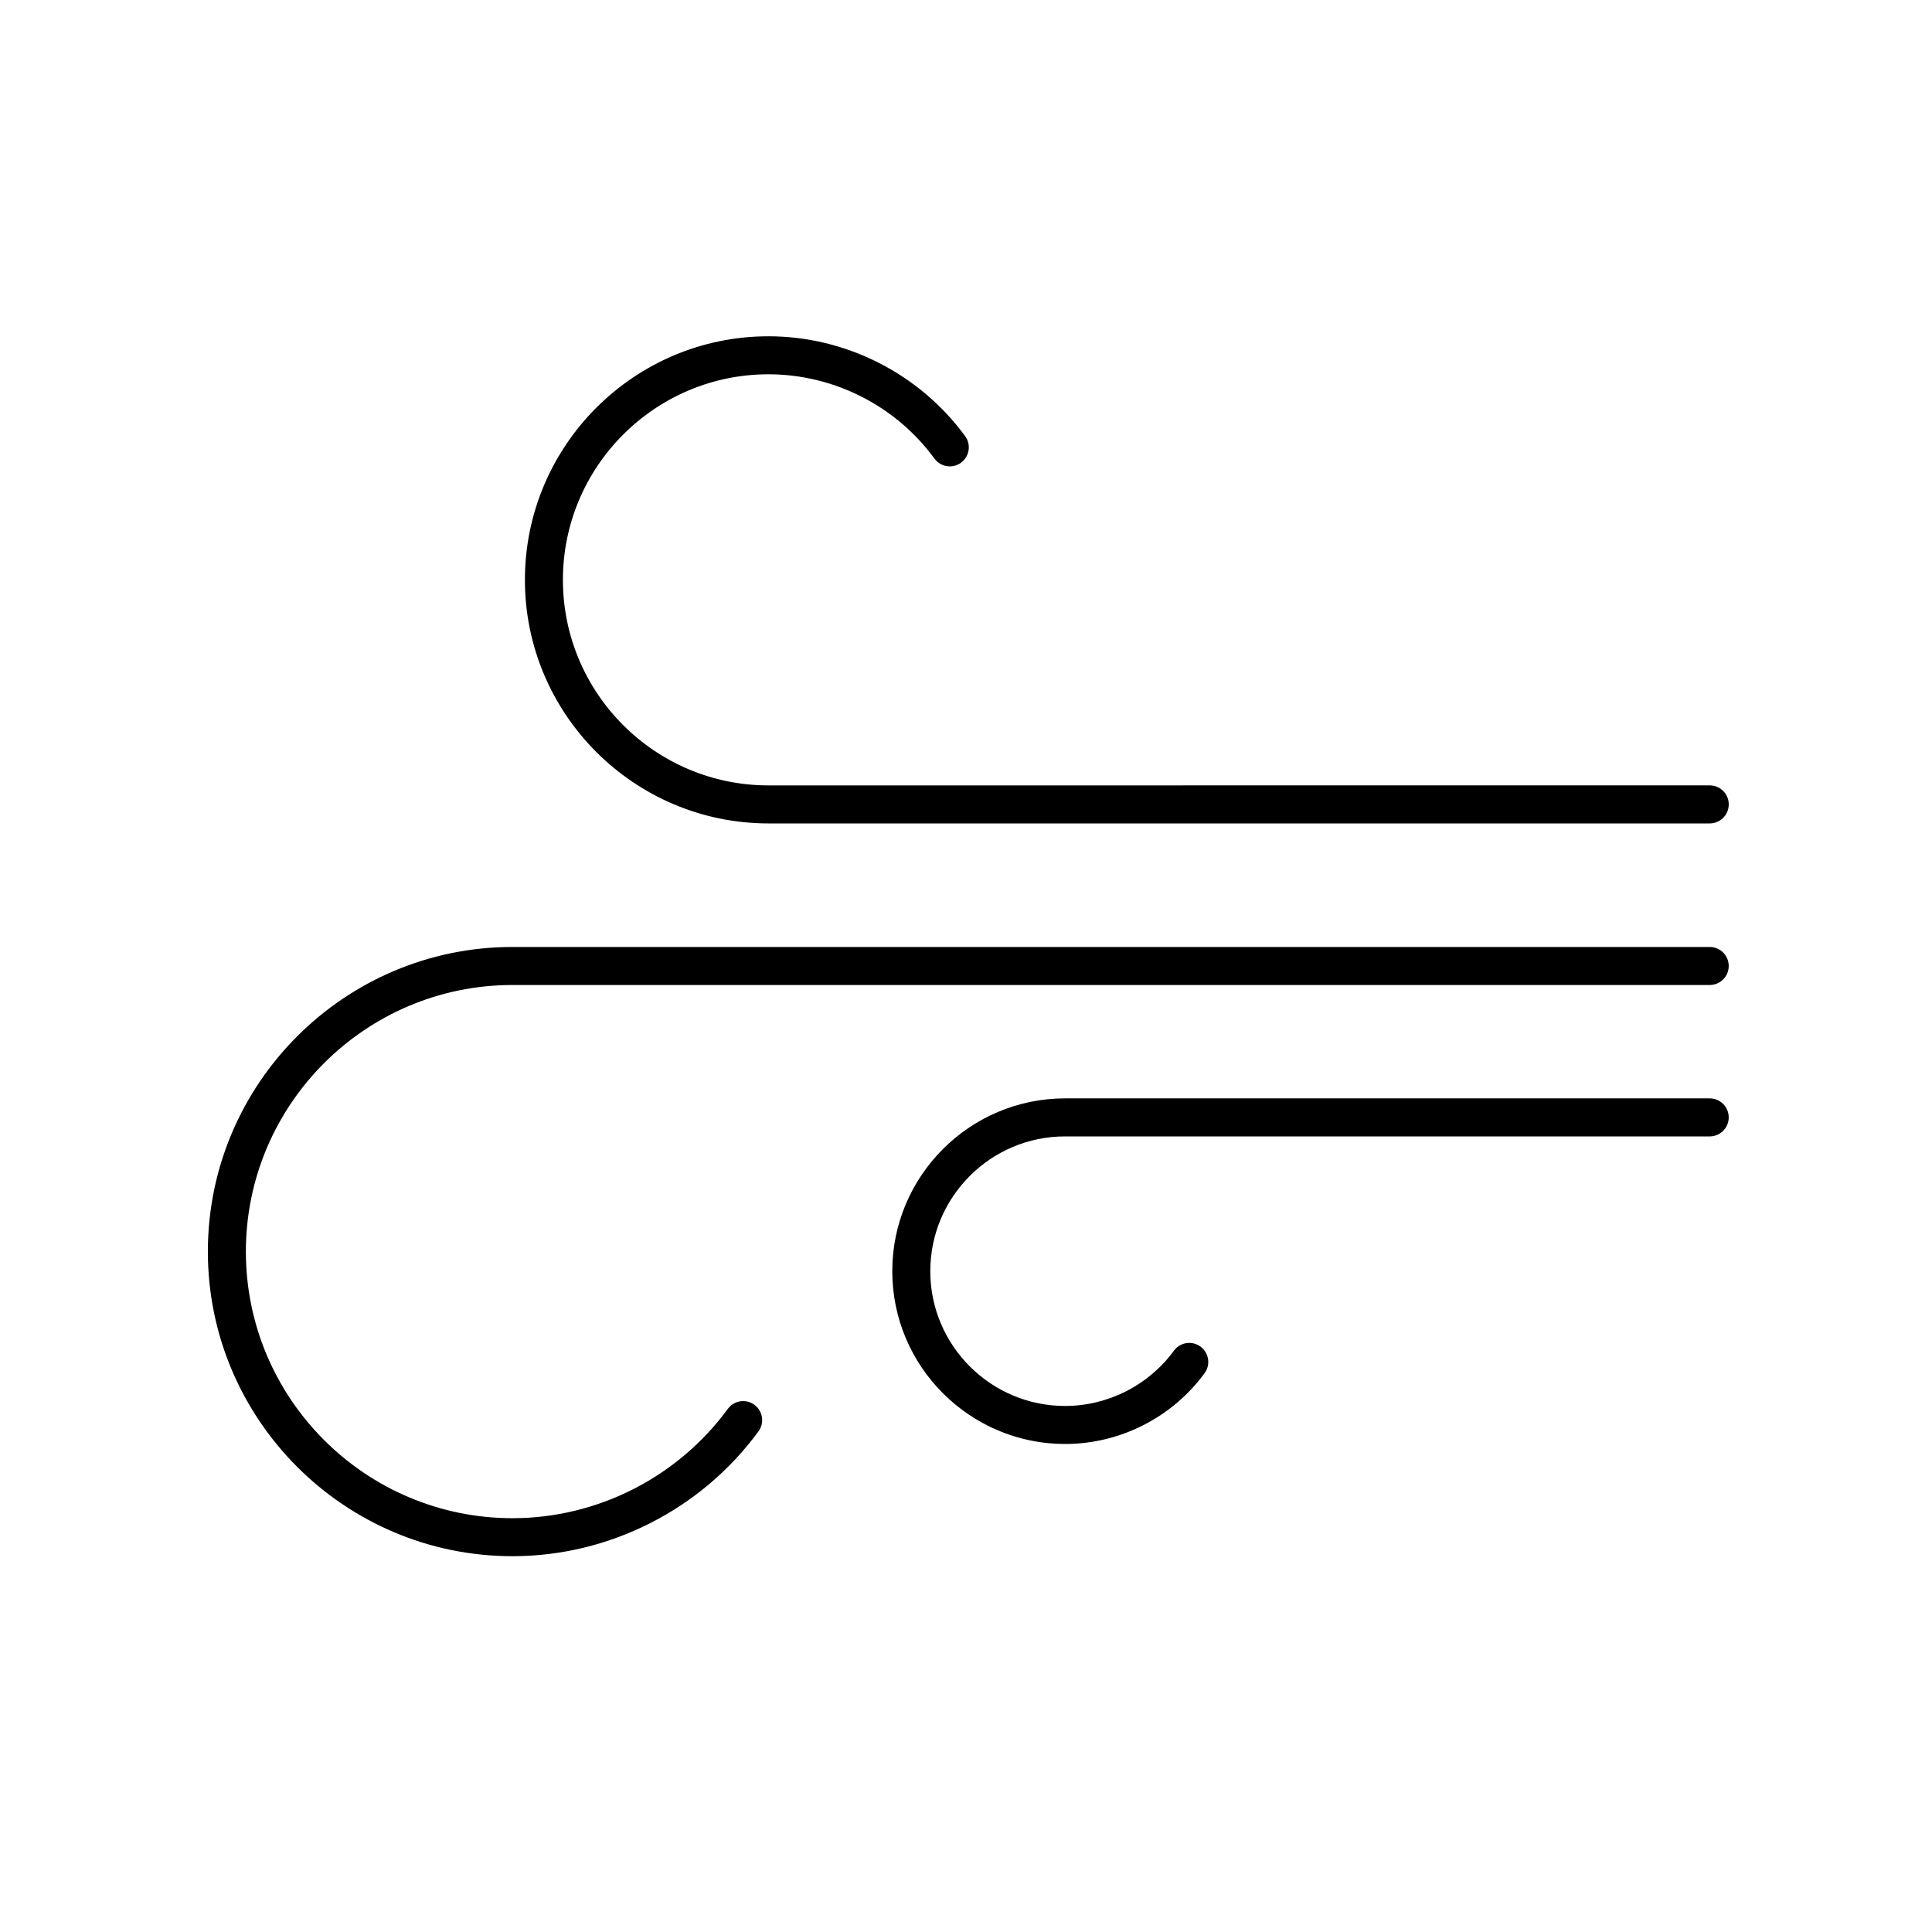
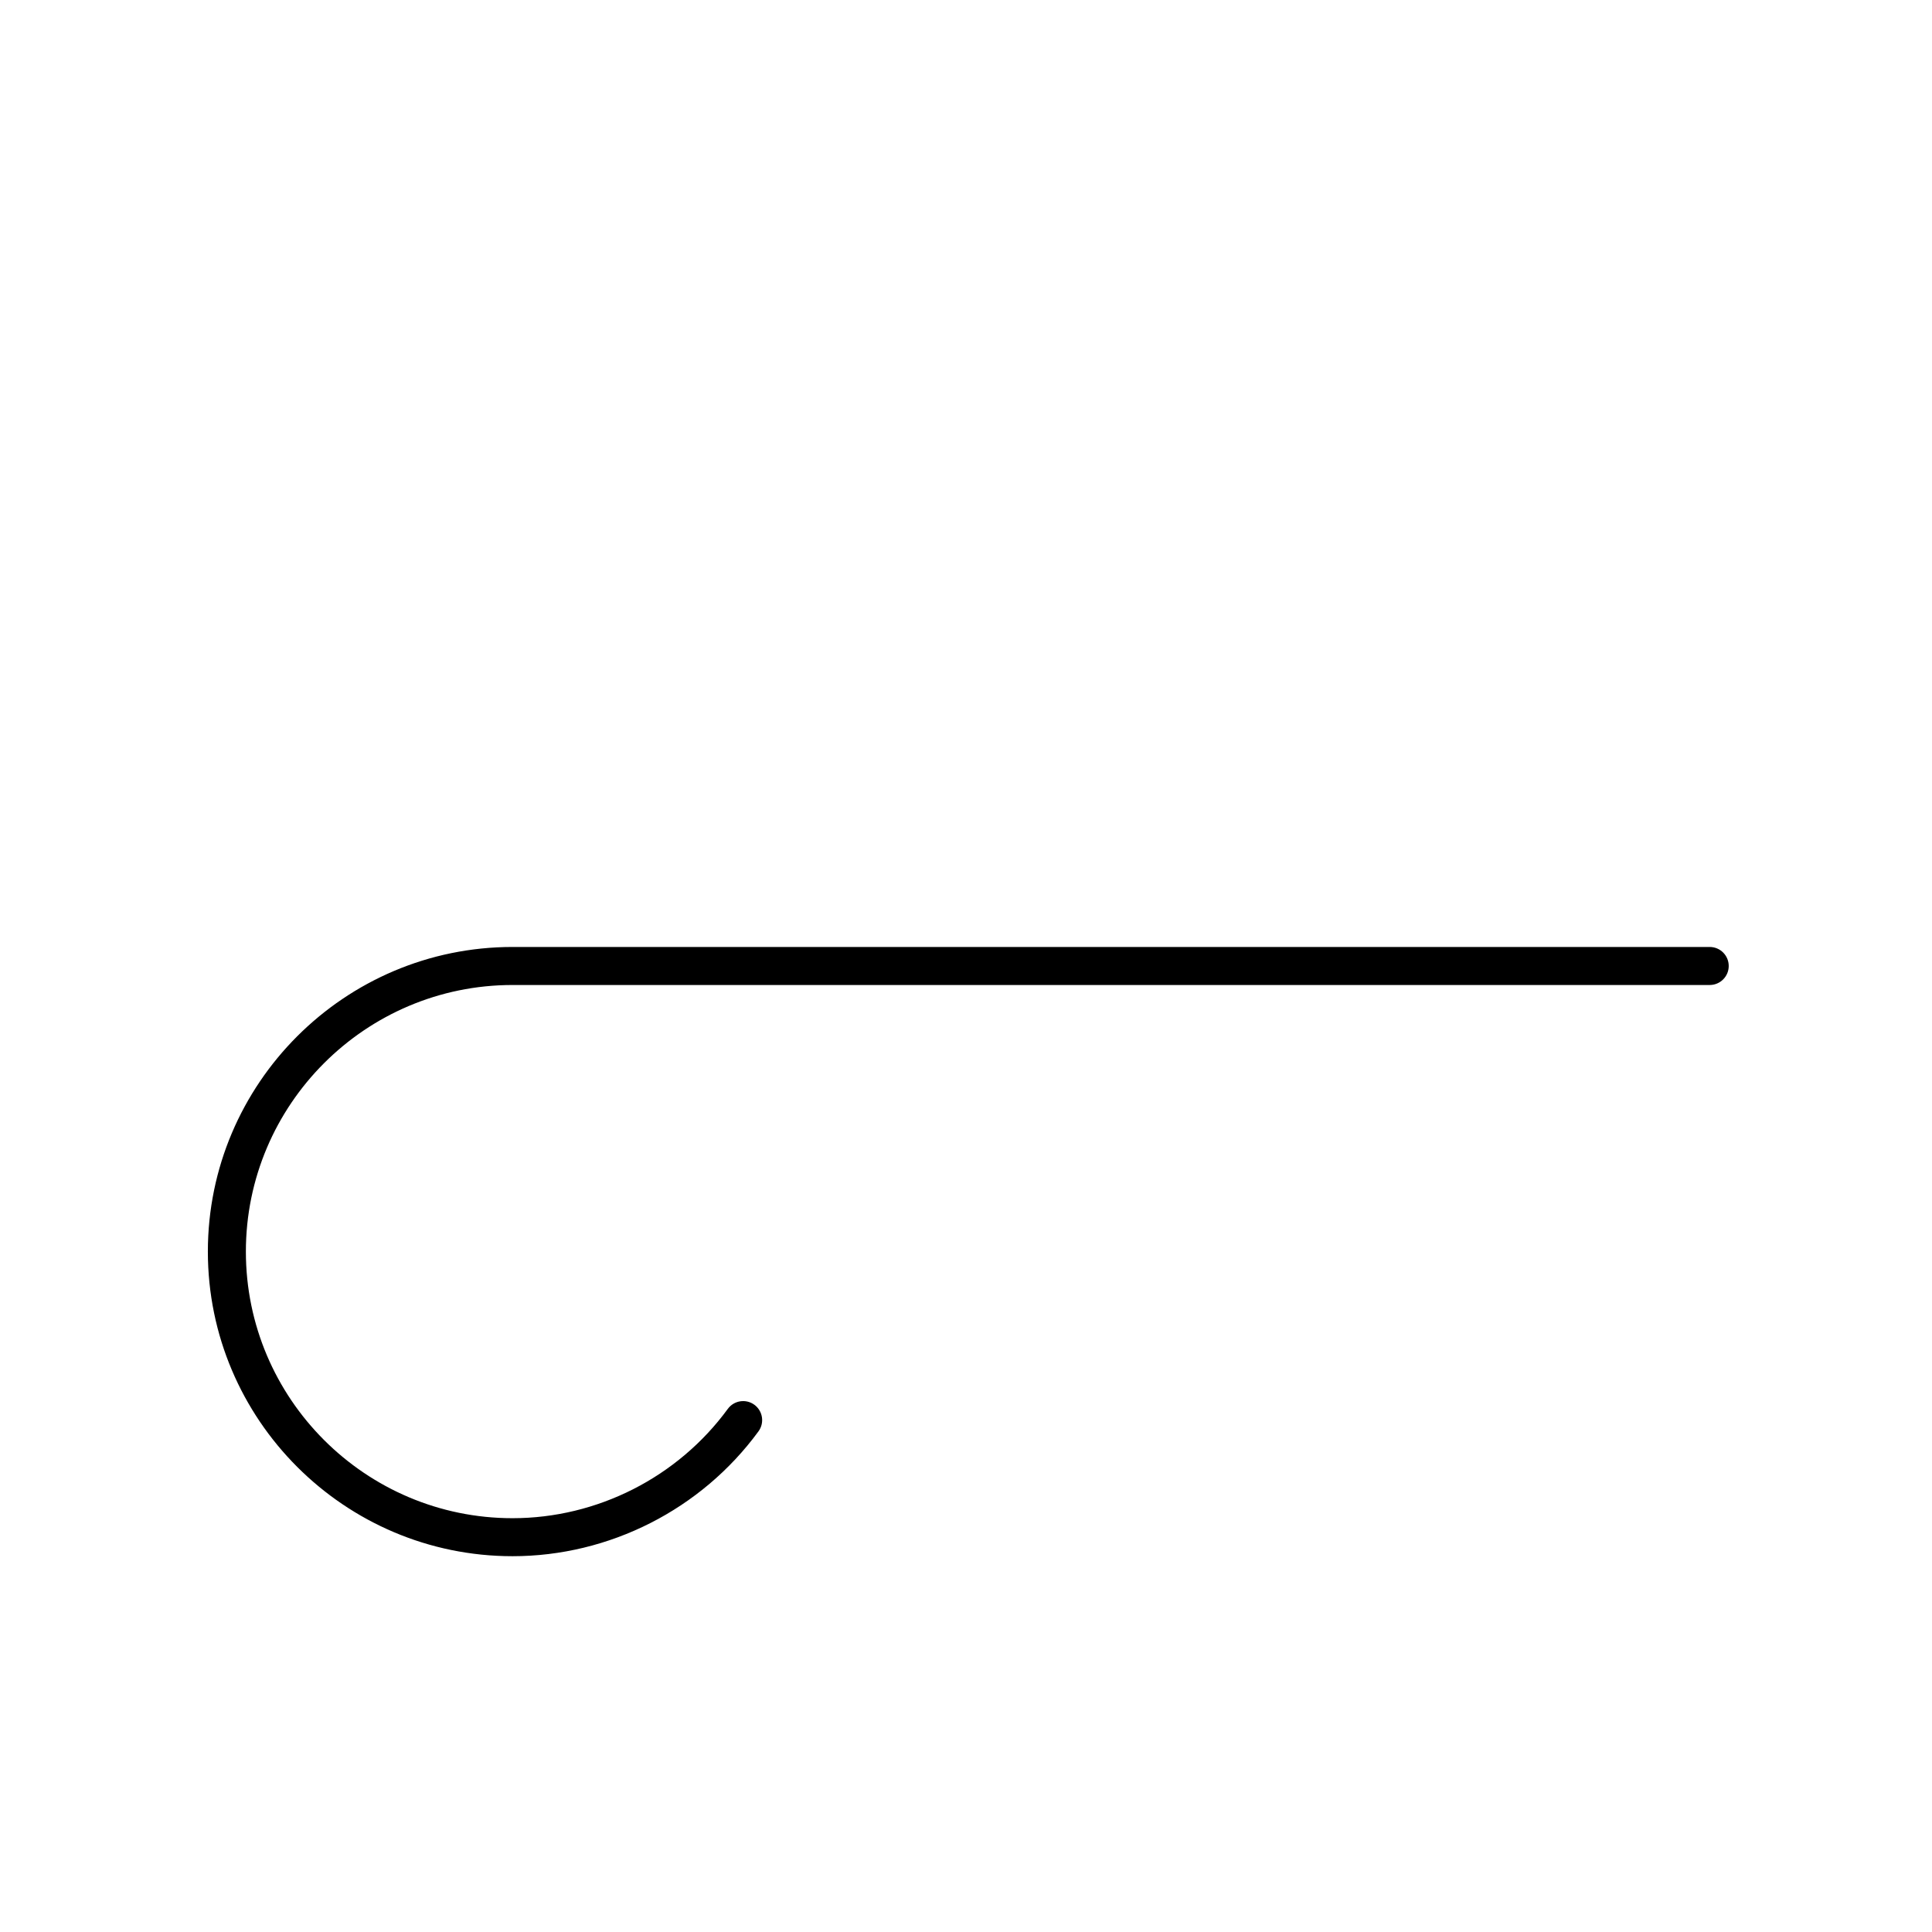
<svg xmlns="http://www.w3.org/2000/svg" fill="#000000" width="800px" height="800px" version="1.1" viewBox="144 144 512 512">
  <g>
    <path d="m279.82 556.41c25.648 0 50.02-12.367 65.188-33.09 1.641-2.246 1.152-5.394-1.09-7.039-2.246-1.652-5.402-1.152-7.043 1.09-13.273 18.141-34.605 28.969-57.055 28.969-38.961 0-70.66-31.695-70.66-70.652 0-38.961 31.699-70.652 70.66-70.652h317.27c2.781 0 5.039-2.254 5.039-5.039s-2.258-5.039-5.039-5.039h-317.27c-44.516 0-80.734 36.215-80.734 80.73s36.219 80.723 80.734 80.723z" />
-     <path d="m602.13 440.12c0-2.785-2.258-5.039-5.039-5.039h-170.83c-25.25 0-45.797 20.539-45.797 45.793 0 25.25 20.547 45.797 45.797 45.797 14.551 0 28.371-7.019 36.973-18.773 1.641-2.246 1.152-5.394-1.09-7.039-2.254-1.652-5.402-1.152-7.043 1.09-6.711 9.168-17.492 14.645-28.844 14.645-19.695 0-35.719-16.027-35.719-35.719 0-19.695 16.027-35.715 35.719-35.715h170.83c2.785 0 5.043-2.254 5.043-5.039z" />
-     <path d="m347.65 243.19c17.312 0 33.754 8.348 43.988 22.34 1.637 2.242 4.797 2.742 7.039 1.09 2.246-1.641 2.734-4.793 1.094-7.039-12.125-16.566-31.609-26.461-52.117-26.461-35.594 0-64.547 28.957-64.547 64.547-0.008 35.59 28.949 64.547 64.543 64.547h249.45c2.781 0 5.039-2.254 5.039-5.039s-2.258-5.039-5.039-5.039l-249.45 0.004c-30.039 0-54.473-24.441-54.473-54.473s24.434-54.477 54.473-54.477z" />
  </g>
</svg>